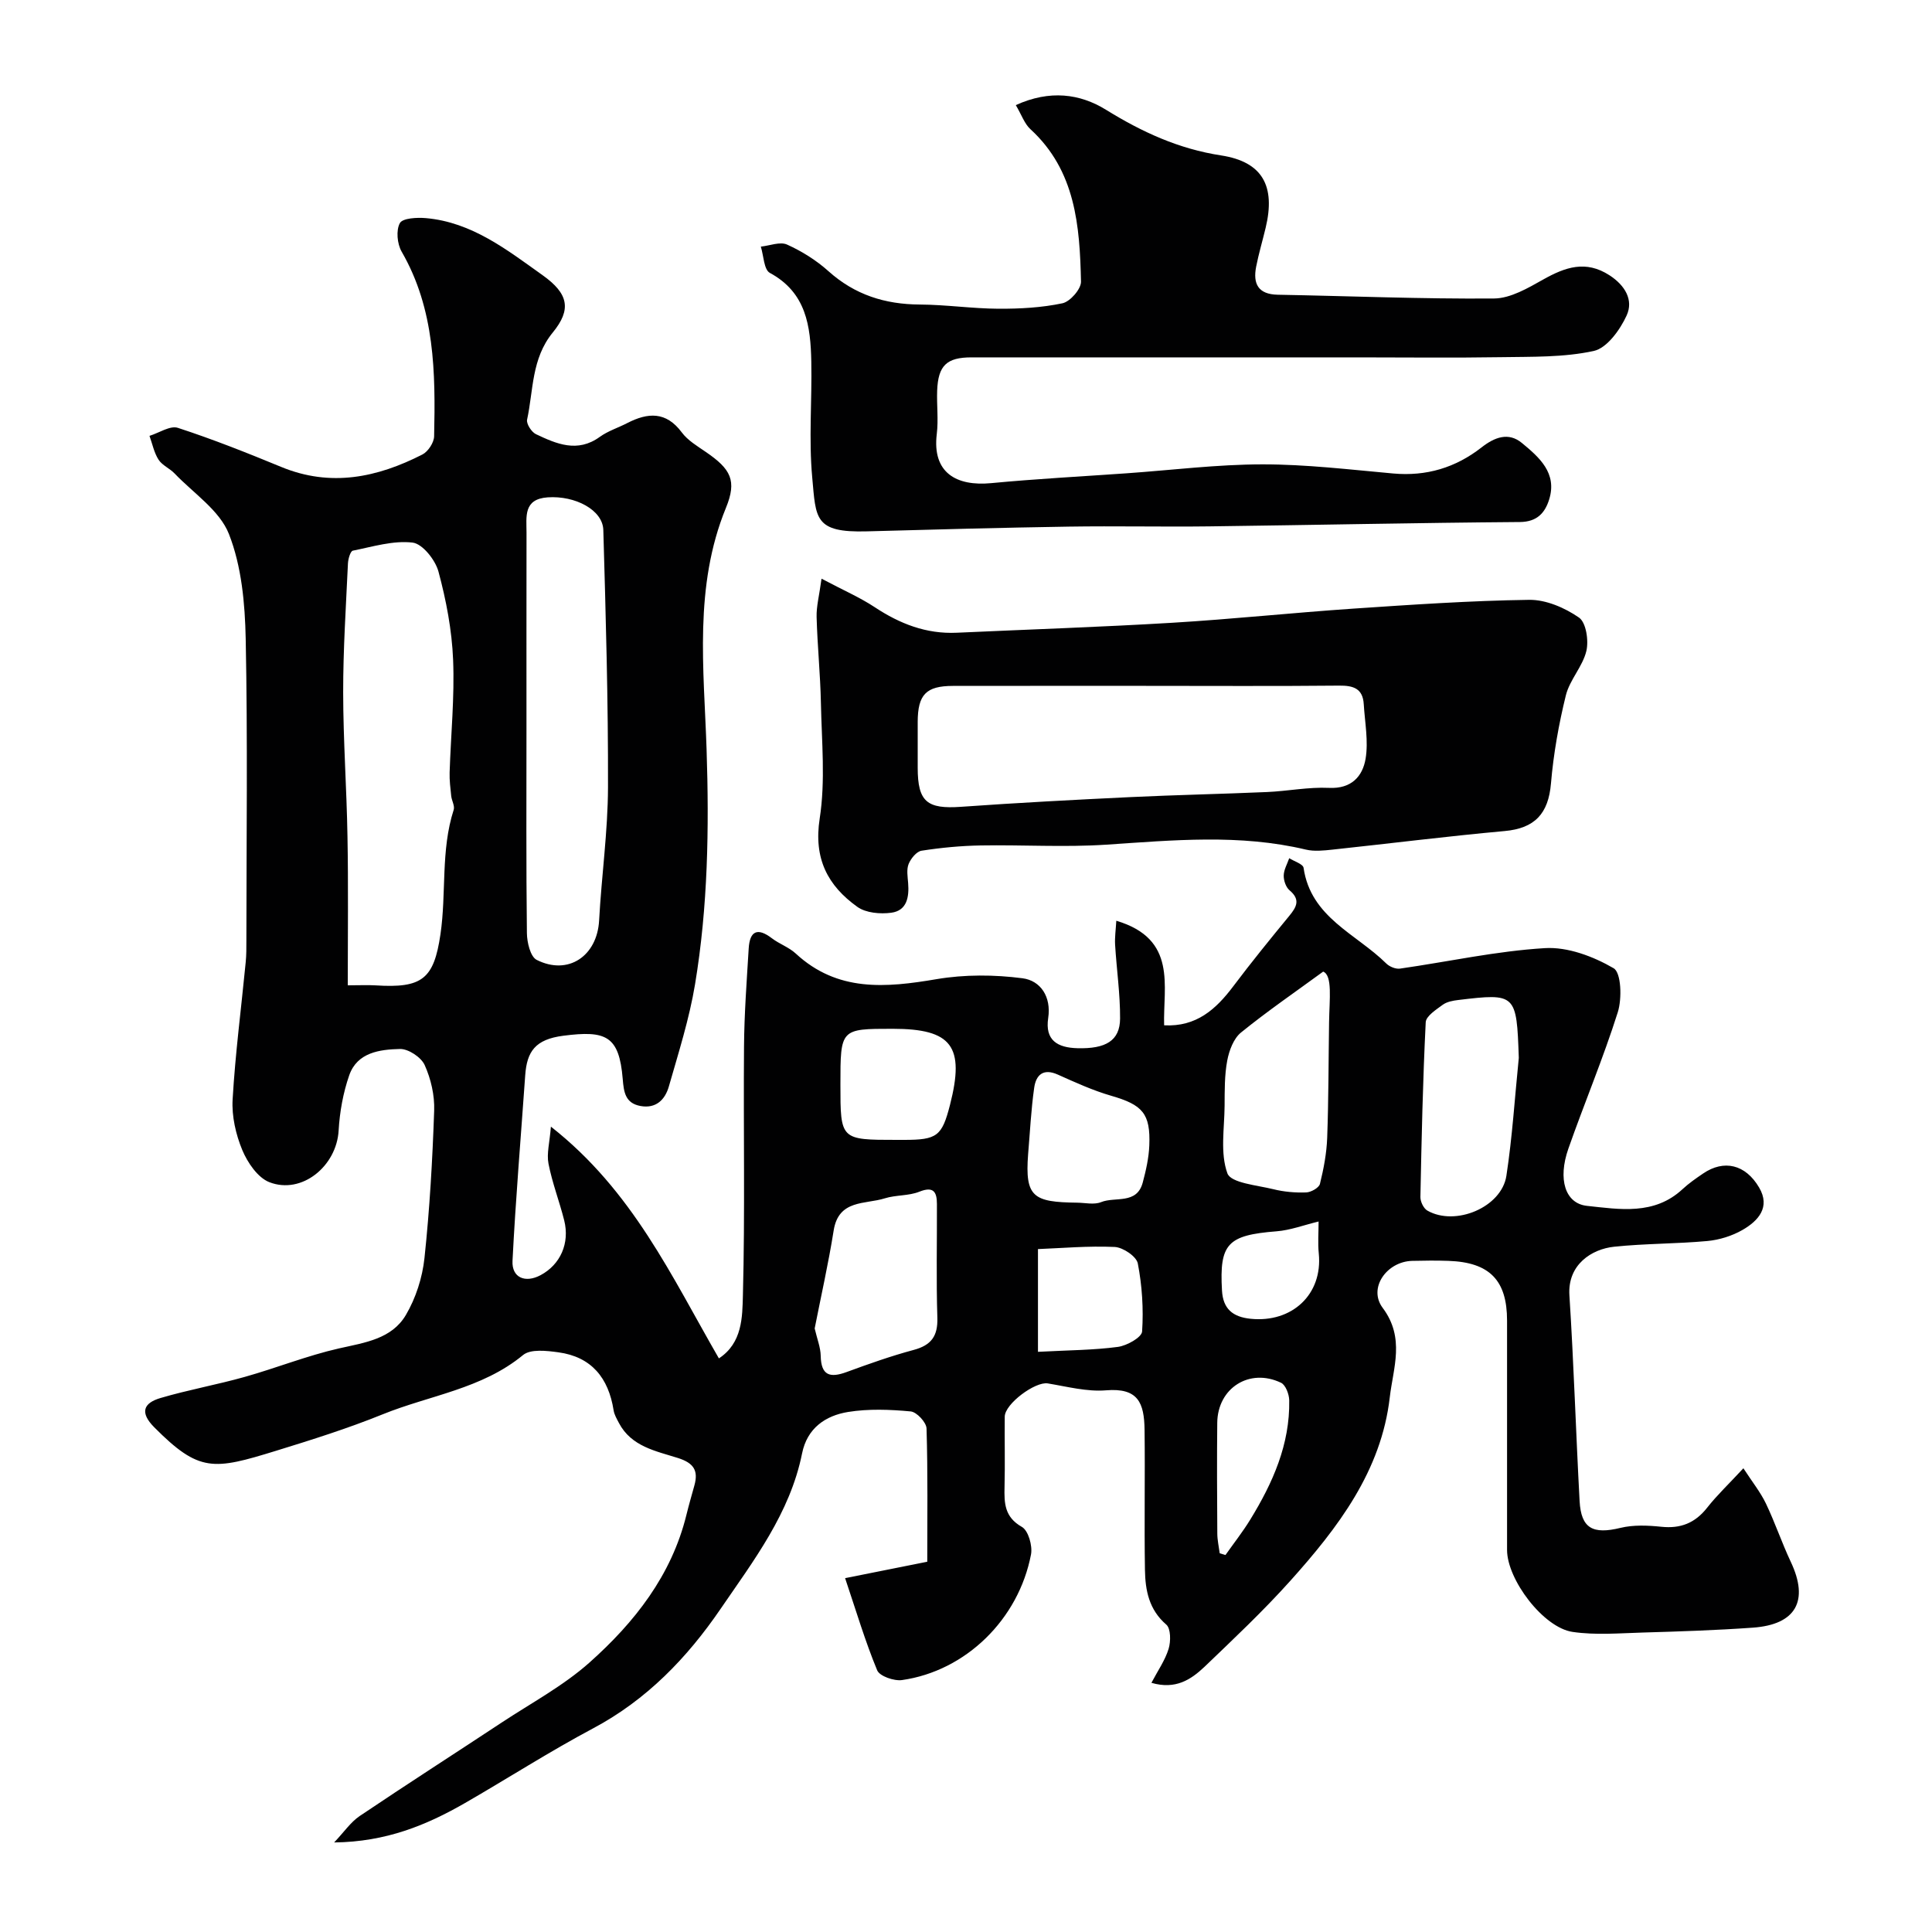
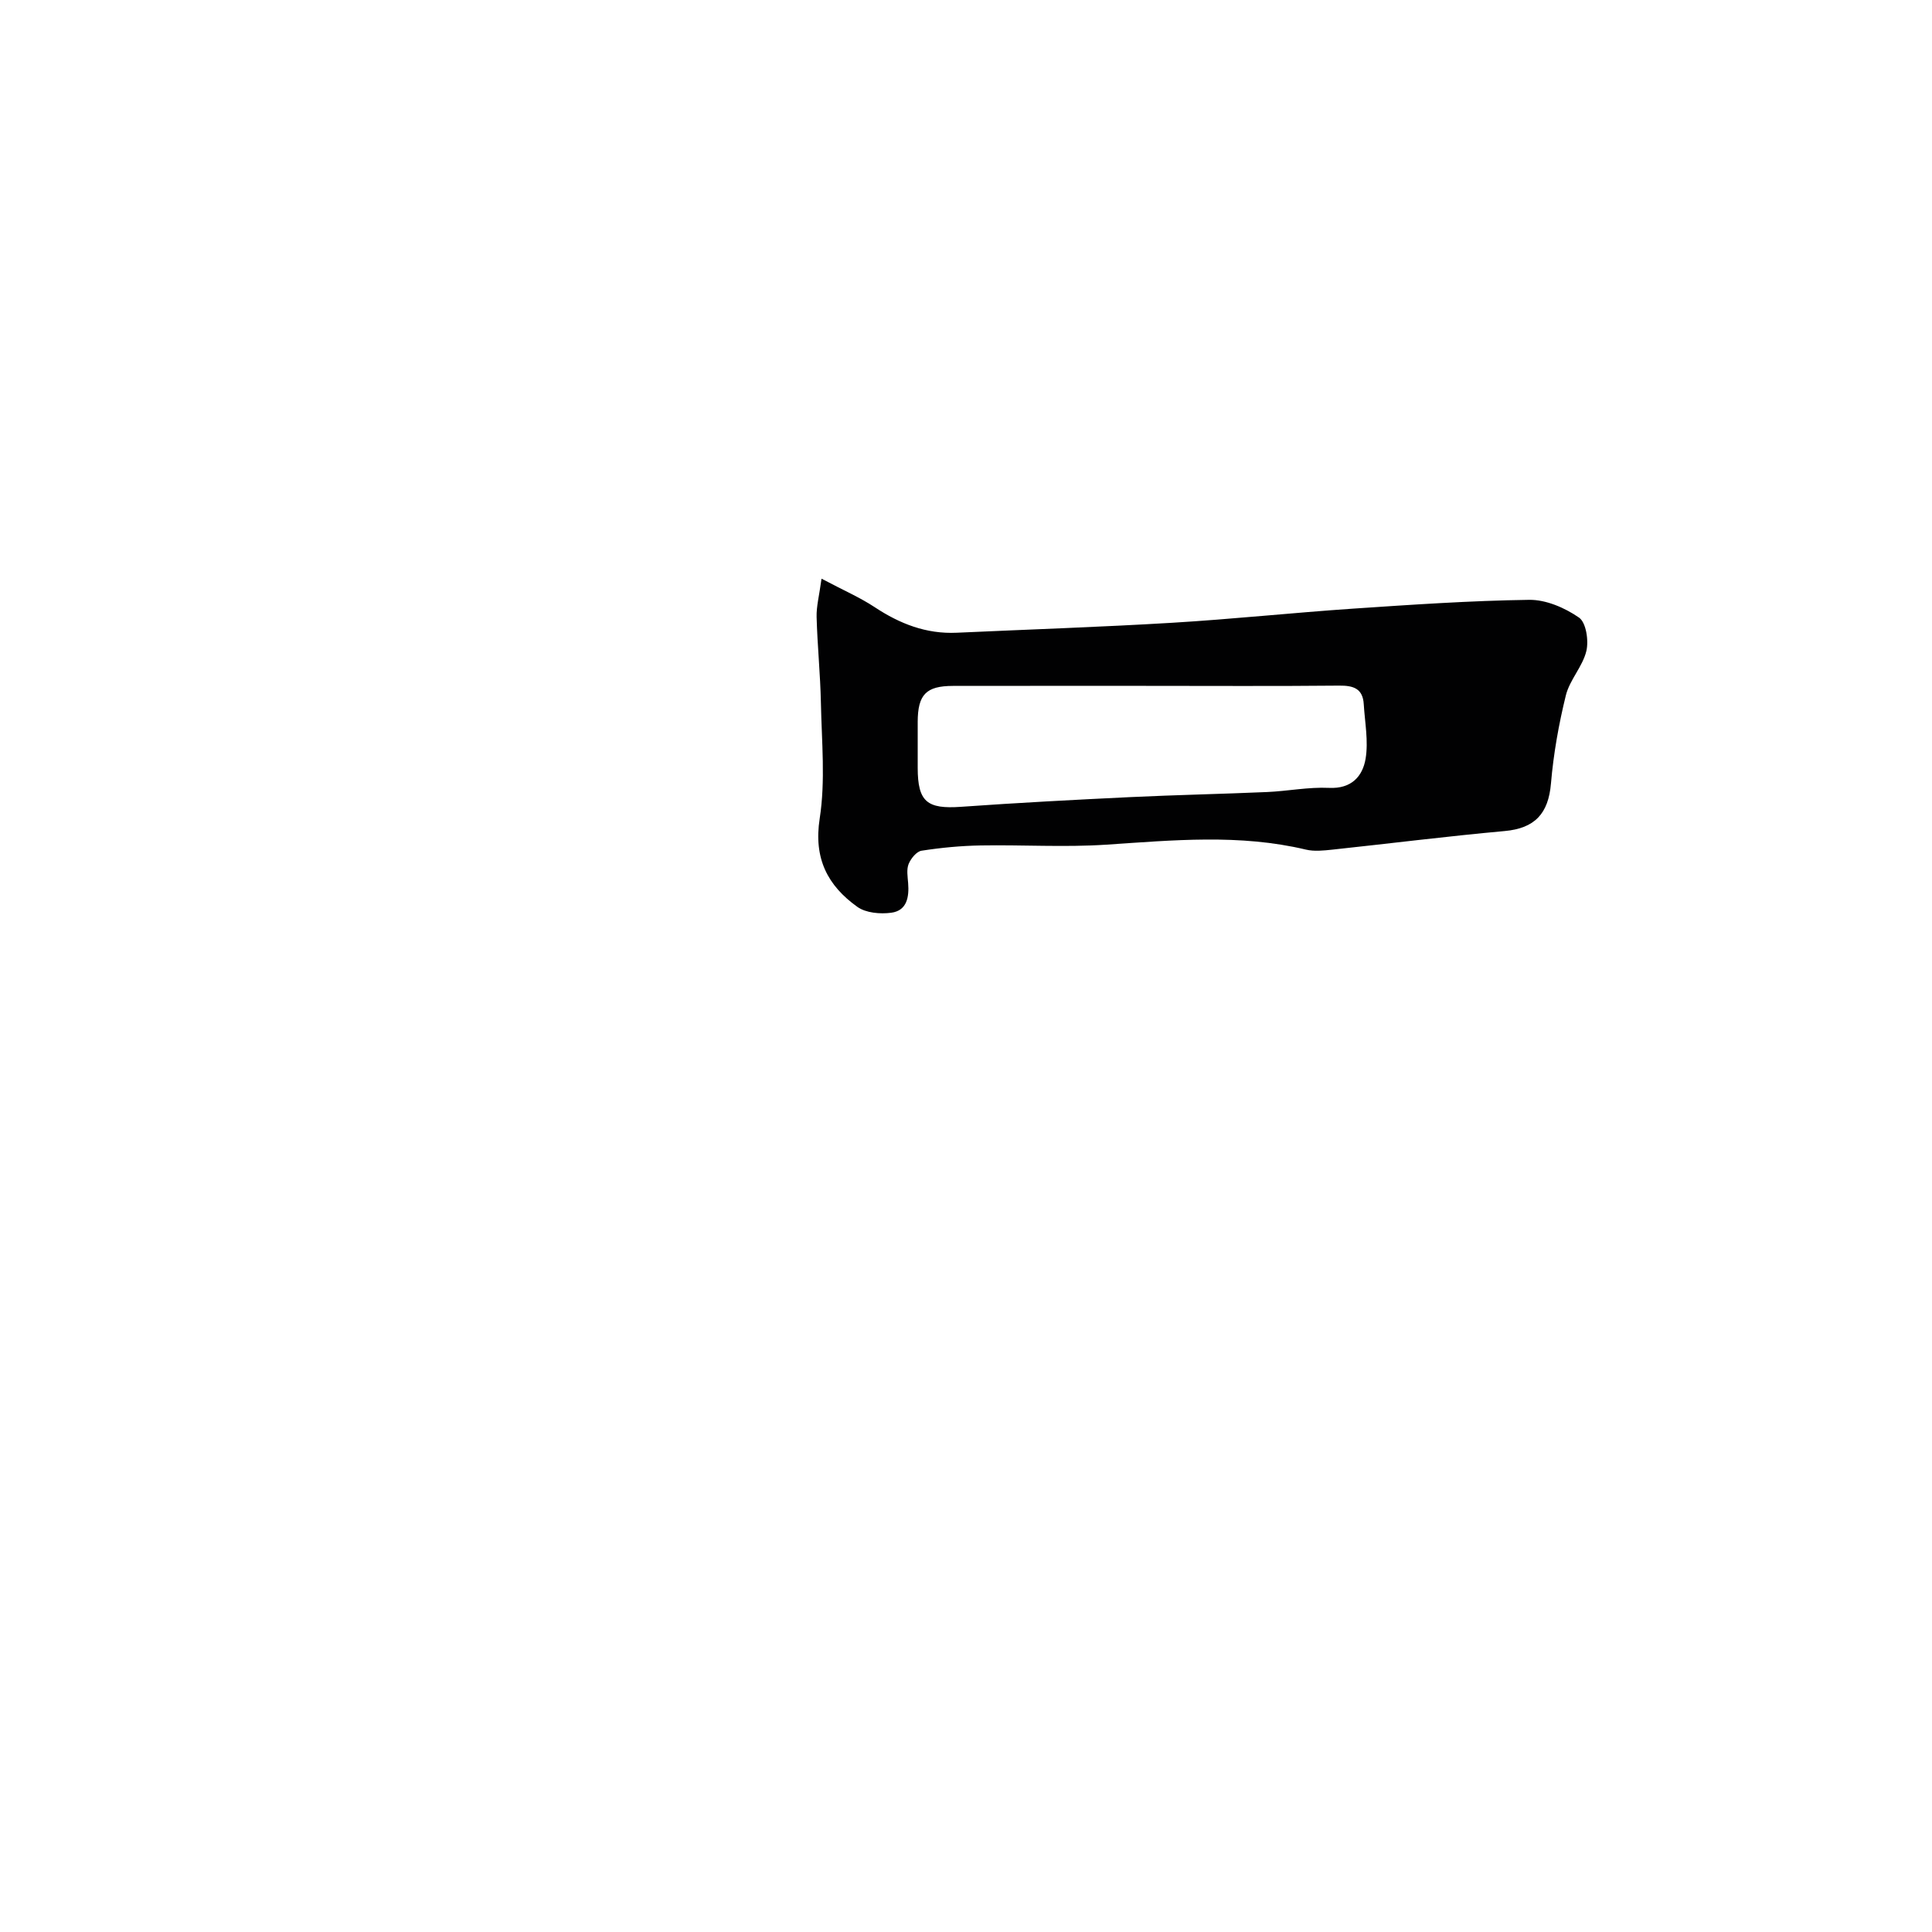
<svg xmlns="http://www.w3.org/2000/svg" enable-background="new 0 0 400 400" viewBox="0 0 400 400">
  <g fill="#010102">
-     <path d="m238.39 348.41c1.32-2.51 2.83-4.66 3.56-7.04.47-1.53.46-4.2-.48-5.01-3.6-3.1-4.35-7.11-4.42-11.32-.16-9.66.04-19.33-.08-28.99-.07-5.65-1.36-8.74-7.96-8.2-3.96.33-8.07-.77-12.08-1.43-2.58-.43-8.89 4.22-8.91 6.89-.05 4.83.08 9.67-.04 14.5-.08 3.37-.03 6.27 3.59 8.32 1.33.75 2.23 3.91 1.89 5.7-2.56 13.41-13.49 24.13-26.71 26.01-1.65.23-4.63-.8-5.14-2.02-2.48-5.99-4.34-12.25-6.64-19.08 4.85-.97 10.68-2.13 17.01-3.4 0-9.01.13-18.31-.15-27.59-.04-1.27-2.04-3.42-3.29-3.53-4.28-.4-8.72-.57-12.94.11-4.71.76-8.49 3.36-9.54 8.59-2.49 12.38-10.04 22.19-16.89 32.21-6.89 10.08-15.27 18.8-26.36 24.7-9.03 4.8-17.67 10.36-26.54 15.47-7.97 4.58-16.34 8.04-27.09 8.16 2.07-2.18 3.42-4.21 5.3-5.48 9.74-6.56 19.63-12.9 29.44-19.38 6.12-4.04 12.72-7.57 18.14-12.4 9.31-8.3 16.98-18.02 20.06-30.58.5-2.04 1.09-4.06 1.65-6.09.86-3.11-.18-4.64-3.42-5.67-4.54-1.44-9.64-2.35-12.21-7.25-.44-.84-.96-1.72-1.1-2.63-1.05-6.68-4.57-11.07-11.45-12-2.41-.33-5.74-.72-7.3.57-8.53 7.03-19.34 8.33-29.06 12.27-7.21 2.92-14.67 5.27-22.11 7.56-12.92 3.98-15.86 4.51-25.18-4.87-3.07-3.09-2.21-5.03 1.27-6.06 5.75-1.7 11.69-2.75 17.47-4.38 6.54-1.84 12.9-4.4 19.52-5.9 5.33-1.2 10.91-1.94 13.84-6.93 2.05-3.49 3.41-7.72 3.84-11.76 1.08-10.14 1.66-20.35 2.01-30.55.11-3.15-.67-6.55-1.97-9.43-.73-1.61-3.37-3.36-5.11-3.32-4.16.1-8.84.69-10.5 5.43-1.27 3.64-1.98 7.6-2.2 11.46-.42 7.36-7.62 13.3-14.34 10.69-2.41-.94-4.52-4.05-5.61-6.66-1.34-3.23-2.2-7-2-10.46.55-9.49 1.79-18.95 2.71-28.42.15-1.49.14-2.99.14-4.48.01-20.83.28-41.67-.14-62.49-.15-7.3-.85-15.01-3.47-21.68-1.92-4.9-7.33-8.44-11.24-12.53-1.01-1.06-2.57-1.69-3.33-2.86-.93-1.45-1.28-3.28-1.88-4.94 1.98-.61 4.27-2.18 5.87-1.66 7.25 2.36 14.36 5.19 21.42 8.1 10.23 4.22 19.87 2.19 29.21-2.58 1.18-.6 2.41-2.47 2.43-3.78.29-13.16.18-26.27-6.73-38.23-.92-1.6-1.18-4.42-.36-5.9.58-1.04 3.55-1.19 5.39-1.03 9.52.84 16.79 6.57 24.16 11.82 5.37 3.82 6.02 7.08 2.1 11.87-4.42 5.41-3.99 11.92-5.31 18.03-.19.86.91 2.57 1.83 3.01 4.26 2.02 8.6 3.91 13.22.56 1.7-1.23 3.8-1.88 5.69-2.86 4.26-2.19 8.03-2.45 11.29 1.94 1.23 1.65 3.19 2.82 4.94 4.02 5.23 3.57 6.51 5.94 4.2 11.59-6.67 16.28-4.56 33.32-4.01 50 .54 16.37.28 32.56-2.39 48.66-1.19 7.15-3.42 14.15-5.42 21.14-.78 2.72-2.65 4.65-5.91 4.04-3.1-.59-3.42-2.84-3.64-5.57-.74-8.99-3.47-10.11-12.31-8.97-5.8.75-7.53 3.25-7.88 8.18-.9 12.81-1.98 25.6-2.63 38.42-.18 3.5 2.64 4.66 5.81 2.97 4.09-2.18 6.08-6.6 4.89-11.35-.99-3.94-2.48-7.76-3.25-11.73-.41-2.09.24-4.39.5-7.67 16.93 13.29 24.97 30.99 34.78 47.98 4.88-3.2 4.85-8.6 4.97-13.04.45-17.15.09-34.32.23-51.49.05-6.79.56-13.57.97-20.35.22-3.6 1.81-4.39 4.8-2.1 1.55 1.18 3.52 1.85 4.93 3.15 8.65 8.01 18.65 7.1 29.19 5.31 5.79-.98 11.95-.94 17.78-.18 3.73.49 5.97 3.82 5.31 8.22-.7 4.62 1.91 6.15 6.05 6.26 5.86.16 8.8-1.55 8.83-6.13.03-5.09-.72-10.18-1.03-15.28-.09-1.54.14-3.1.25-4.98 12.68 3.77 9.66 13.54 9.9 21.65 6.66.35 10.72-3.31 14.3-8.06 3.74-4.97 7.67-9.81 11.62-14.61 1.53-1.86 2.33-3.36.05-5.28-.76-.64-1.23-2.03-1.21-3.06.02-1.2.73-2.4 1.14-3.59 1.03.66 2.85 1.2 2.97 1.99 1.49 10.3 10.91 13.66 17.11 19.8.67.67 1.96 1.2 2.86 1.07 10-1.43 19.95-3.64 29.99-4.24 4.72-.29 10.04 1.72 14.23 4.16 1.59.92 1.75 6.29.87 9.1-3.02 9.55-6.92 18.81-10.24 28.27-2.2 6.28-.7 11.34 3.86 11.83 6.75.72 13.91 1.98 19.76-3.44 1.31-1.22 2.81-2.26 4.3-3.27 4.27-2.9 8.74-1.92 11.58 2.92 2.39 4.07-.18 6.9-3.45 8.78-2.16 1.24-4.79 2.06-7.28 2.29-6.41.59-12.88.51-19.28 1.18-4.64.48-9.68 3.69-9.27 10.06.91 14.19 1.34 28.4 2.11 42.6.31 5.68 2.75 6.94 8.46 5.55 2.68-.65 5.66-.52 8.45-.23 4 .42 7-.77 9.5-3.95 2.05-2.61 4.49-4.91 7.5-8.16 1.86 2.86 3.53 4.94 4.66 7.29 1.89 3.95 3.29 8.13 5.16 12.1 3.79 8.03 1.09 12.98-7.87 13.61-7.58.54-15.18.79-22.78 1.01-4.85.14-9.78.57-14.53-.13-6.08-.89-13.57-10.86-13.57-16.97 0-15.83 0-31.66 0-47.49 0-8.35-3.62-12.07-12.13-12.36-2.5-.09-5-.06-7.5 0-5.25.12-9.2 5.61-6.12 9.73 4.67 6.23 2.17 12.44 1.47 18.5-1.76 15.3-10.75 27.04-20.62 38.04-5.6 6.24-11.74 12.02-17.8 17.83-2.75 2.58-5.92 4.72-10.93 3.26zm-166.39-144.41c2.47 0 4.13-.09 5.77.01 9.67.62 12.06-1.34 13.42-10.56 1.26-8.55.03-17.37 2.74-25.78.26-.81-.4-1.89-.51-2.85-.17-1.63-.38-3.27-.33-4.9.25-7.78 1.04-15.58.72-23.33-.25-6.13-1.43-12.31-3.03-18.25-.65-2.41-3.3-5.75-5.35-6-4.02-.48-8.27.85-12.38 1.67-.5.1-.96 1.69-1.01 2.62-.41 8.91-1 17.83-.99 26.74.01 9.91.72 19.82.89 29.74.19 10.14.06 20.27.06 30.89zm37-53.26c0 14.15-.08 28.31.09 42.46.02 1.91.72 4.87 2.02 5.53 6.53 3.3 12.53-.8 12.93-8.16.5-9.2 1.81-18.39 1.84-27.59.05-17.75-.46-35.51-.97-53.26-.12-4.15-5.84-7.14-11.51-6.75-5.08.35-4.39 4.01-4.39 7.29-.02 13.5-.01 26.99-.01 40.48zm164.95 50.42c-5.7 4.17-11.54 8.17-17.01 12.61-1.54 1.25-2.46 3.73-2.85 5.79-.58 3.06-.53 6.25-.55 9.38-.04 4.72-.94 9.81.58 13.99.73 2 6.13 2.45 9.5 3.28 2.2.55 4.54.75 6.8.67 1.01-.03 2.66-.96 2.86-1.77.77-3.11 1.38-6.33 1.5-9.53.29-7.98.27-15.97.39-23.95.07-4.76.74-9.67-1.22-10.47zm40.5 17.86c-.45-13.27-.58-13.42-12.53-11.98-1.11.13-2.36.36-3.22.99-1.37 1.01-3.46 2.34-3.52 3.62-.6 12.04-.86 24.11-1.1 36.17-.02.96.66 2.38 1.44 2.82 5.81 3.32 15.36-.69 16.36-7.19 1.24-8.09 1.74-16.29 2.57-24.43zm-145.78 56.02c.51 2.2 1.22 3.93 1.25 5.68.08 4.09 1.93 4.6 5.35 3.35 4.58-1.68 9.19-3.32 13.89-4.58 3.66-.98 5.03-2.87 4.91-6.68-.25-7.84-.06-15.69-.09-23.54-.01-2.47-.68-3.72-3.64-2.54-2.22.89-4.87.65-7.18 1.38-4.05 1.27-9.54.19-10.56 6.66-1.1 6.91-2.65 13.74-3.93 20.27zm44.19-36.07c-.68 8.9 1.08 9.92 10.14 10.03 1.67.02 3.52.47 4.96-.11 2.94-1.19 7.4.54 8.63-4.05.67-2.51 1.26-5.11 1.36-7.69.27-6.63-1.42-8.41-7.88-10.28-3.8-1.1-7.45-2.77-11.07-4.39-3.04-1.36-4.51.11-4.88 2.72-.65 4.56-.87 9.18-1.26 13.77zm-38.86-14.42c0 11.45 0 11.45 11.67 11.45h1.5c6.85 0 7.85-.77 9.51-7.22 3.12-12.17.4-15.78-11.87-15.78-10.81 0-10.81 0-10.81 11.55zm40.9 55.33c6.43-.34 11.53-.35 16.55-1.02 1.86-.25 4.93-1.97 5.01-3.19.31-4.67 0-9.48-.89-14.09-.28-1.45-3.07-3.33-4.79-3.41-5.49-.25-11.01.25-15.88.44zm37.63 41.71c.4.12.8.24 1.19.36 1.73-2.45 3.59-4.81 5.15-7.36 4.64-7.57 8.21-15.55 8.05-24.67-.02-1.25-.74-3.17-1.69-3.63-6.53-3.13-13.14 1.08-13.21 8.29-.08 7.63-.04 15.26.01 22.89 0 1.37.32 2.74.5 4.12zm20.47-68.69c-3.1.75-5.87 1.81-8.71 2.03-10.13.8-11.85 2.55-11.29 12.26.21 3.78 2.2 5.47 5.93 5.85 8.57.87 14.95-5.05 14.11-13.51-.22-2.14-.04-4.32-.04-6.63z" />
-     <path d="m210.31 21.76c7.04-3.2 13.28-2.37 18.68.97 7.46 4.61 15.04 8.1 23.83 9.45 8.6 1.32 11.29 6.36 9.22 14.98-.64 2.69-1.44 5.35-1.97 8.07-.68 3.51.4 5.71 4.47 5.79 14.93.27 29.86.9 44.79.78 3.42-.03 7.02-2.16 10.19-3.94 4.55-2.55 8.79-4.05 13.7-.87 3.23 2.09 5.02 5.12 3.56 8.32-1.35 2.96-4.07 6.75-6.8 7.35-6.22 1.36-12.82 1.18-19.27 1.29-9.83.16-19.66.04-29.49.04-26.69 0-53.38 0-80.07 0-5.14 0-6.92 1.67-7.12 6.88-.11 2.99.28 6.03-.08 8.99-.98 8.04 4.08 10.85 11.25 10.17 9.34-.89 18.71-1.38 28.07-2.04s18.73-1.84 28.09-1.85c9.03-.01 18.07 1.08 27.08 1.89 6.87.62 12.93-1.2 18.3-5.4 2.66-2.08 5.55-3.24 8.36-.91 3.57 2.95 7.34 6.21 5.64 11.68-.85 2.73-2.46 4.65-6.07 4.68-21.43.16-42.85.63-64.28.9-9.69.12-19.39-.1-29.09.05-13.93.22-27.86.59-41.79.98-10.97.31-10.57-2.67-11.35-11.18-.73-7.93-.03-15.98-.19-23.98-.15-7.3-1.02-14.26-8.58-18.35-1.24-.67-1.28-3.57-1.87-5.44 1.84-.19 3.99-1.08 5.44-.42 3.08 1.39 6.08 3.27 8.59 5.53 5.44 4.87 11.69 6.84 18.87 6.88 5.43.03 10.86.84 16.3.87 4.43.02 8.94-.22 13.25-1.13 1.59-.34 3.87-2.95 3.84-4.48-.26-11.52-1.1-22.98-10.48-31.57-1.23-1.13-1.82-2.96-3.02-4.98z" />
    <path d="m170.09 119.81c4.53 2.4 7.95 3.88 11.01 5.9 5.2 3.44 10.67 5.58 16.99 5.29 14.85-.68 29.72-1.17 44.56-2.06 12.47-.75 24.91-2.07 37.37-2.92 12.18-.82 24.37-1.66 36.57-1.83 3.48-.05 7.39 1.64 10.32 3.67 1.48 1.02 2.04 4.77 1.53 6.92-.77 3.22-3.46 5.98-4.25 9.2-1.47 5.97-2.56 12.11-3.08 18.23-.53 6.27-3.37 9.29-9.6 9.85-11.91 1.08-23.77 2.58-35.67 3.85-1.81.19-3.74.4-5.47-.01-13.73-3.27-27.51-1.94-41.35-1.02-8.62.57-17.31.01-25.96.16-4.1.07-8.21.46-12.26 1.09-1.04.16-2.22 1.62-2.68 2.75-.46 1.15-.2 2.63-.1 3.95.23 2.89-.24 5.7-3.48 6.14-2.29.31-5.27.05-7.03-1.21-6.15-4.4-9.09-10-7.8-18.3 1.21-7.81.41-15.94.25-23.93-.12-5.93-.73-11.85-.89-17.78-.06-2.2.54-4.41 1.02-7.94zm67.18 22.19c-13.33 0-26.66-.01-39.99.01-5.54.01-7.26 1.79-7.28 7.45-.01 3.17-.01 6.33 0 9.5.01 7.05 1.93 8.58 8.98 8.08 11.69-.83 23.39-1.45 35.09-2.01 9.43-.45 18.87-.64 28.3-1.05 4.27-.19 8.54-1.06 12.78-.86 4.65.23 6.96-2.38 7.58-6.02.61-3.65-.15-7.53-.38-11.31-.19-3.23-2.13-3.87-5.08-3.84-13.34.13-26.67.05-40 .05z" />
  </g>
</svg>